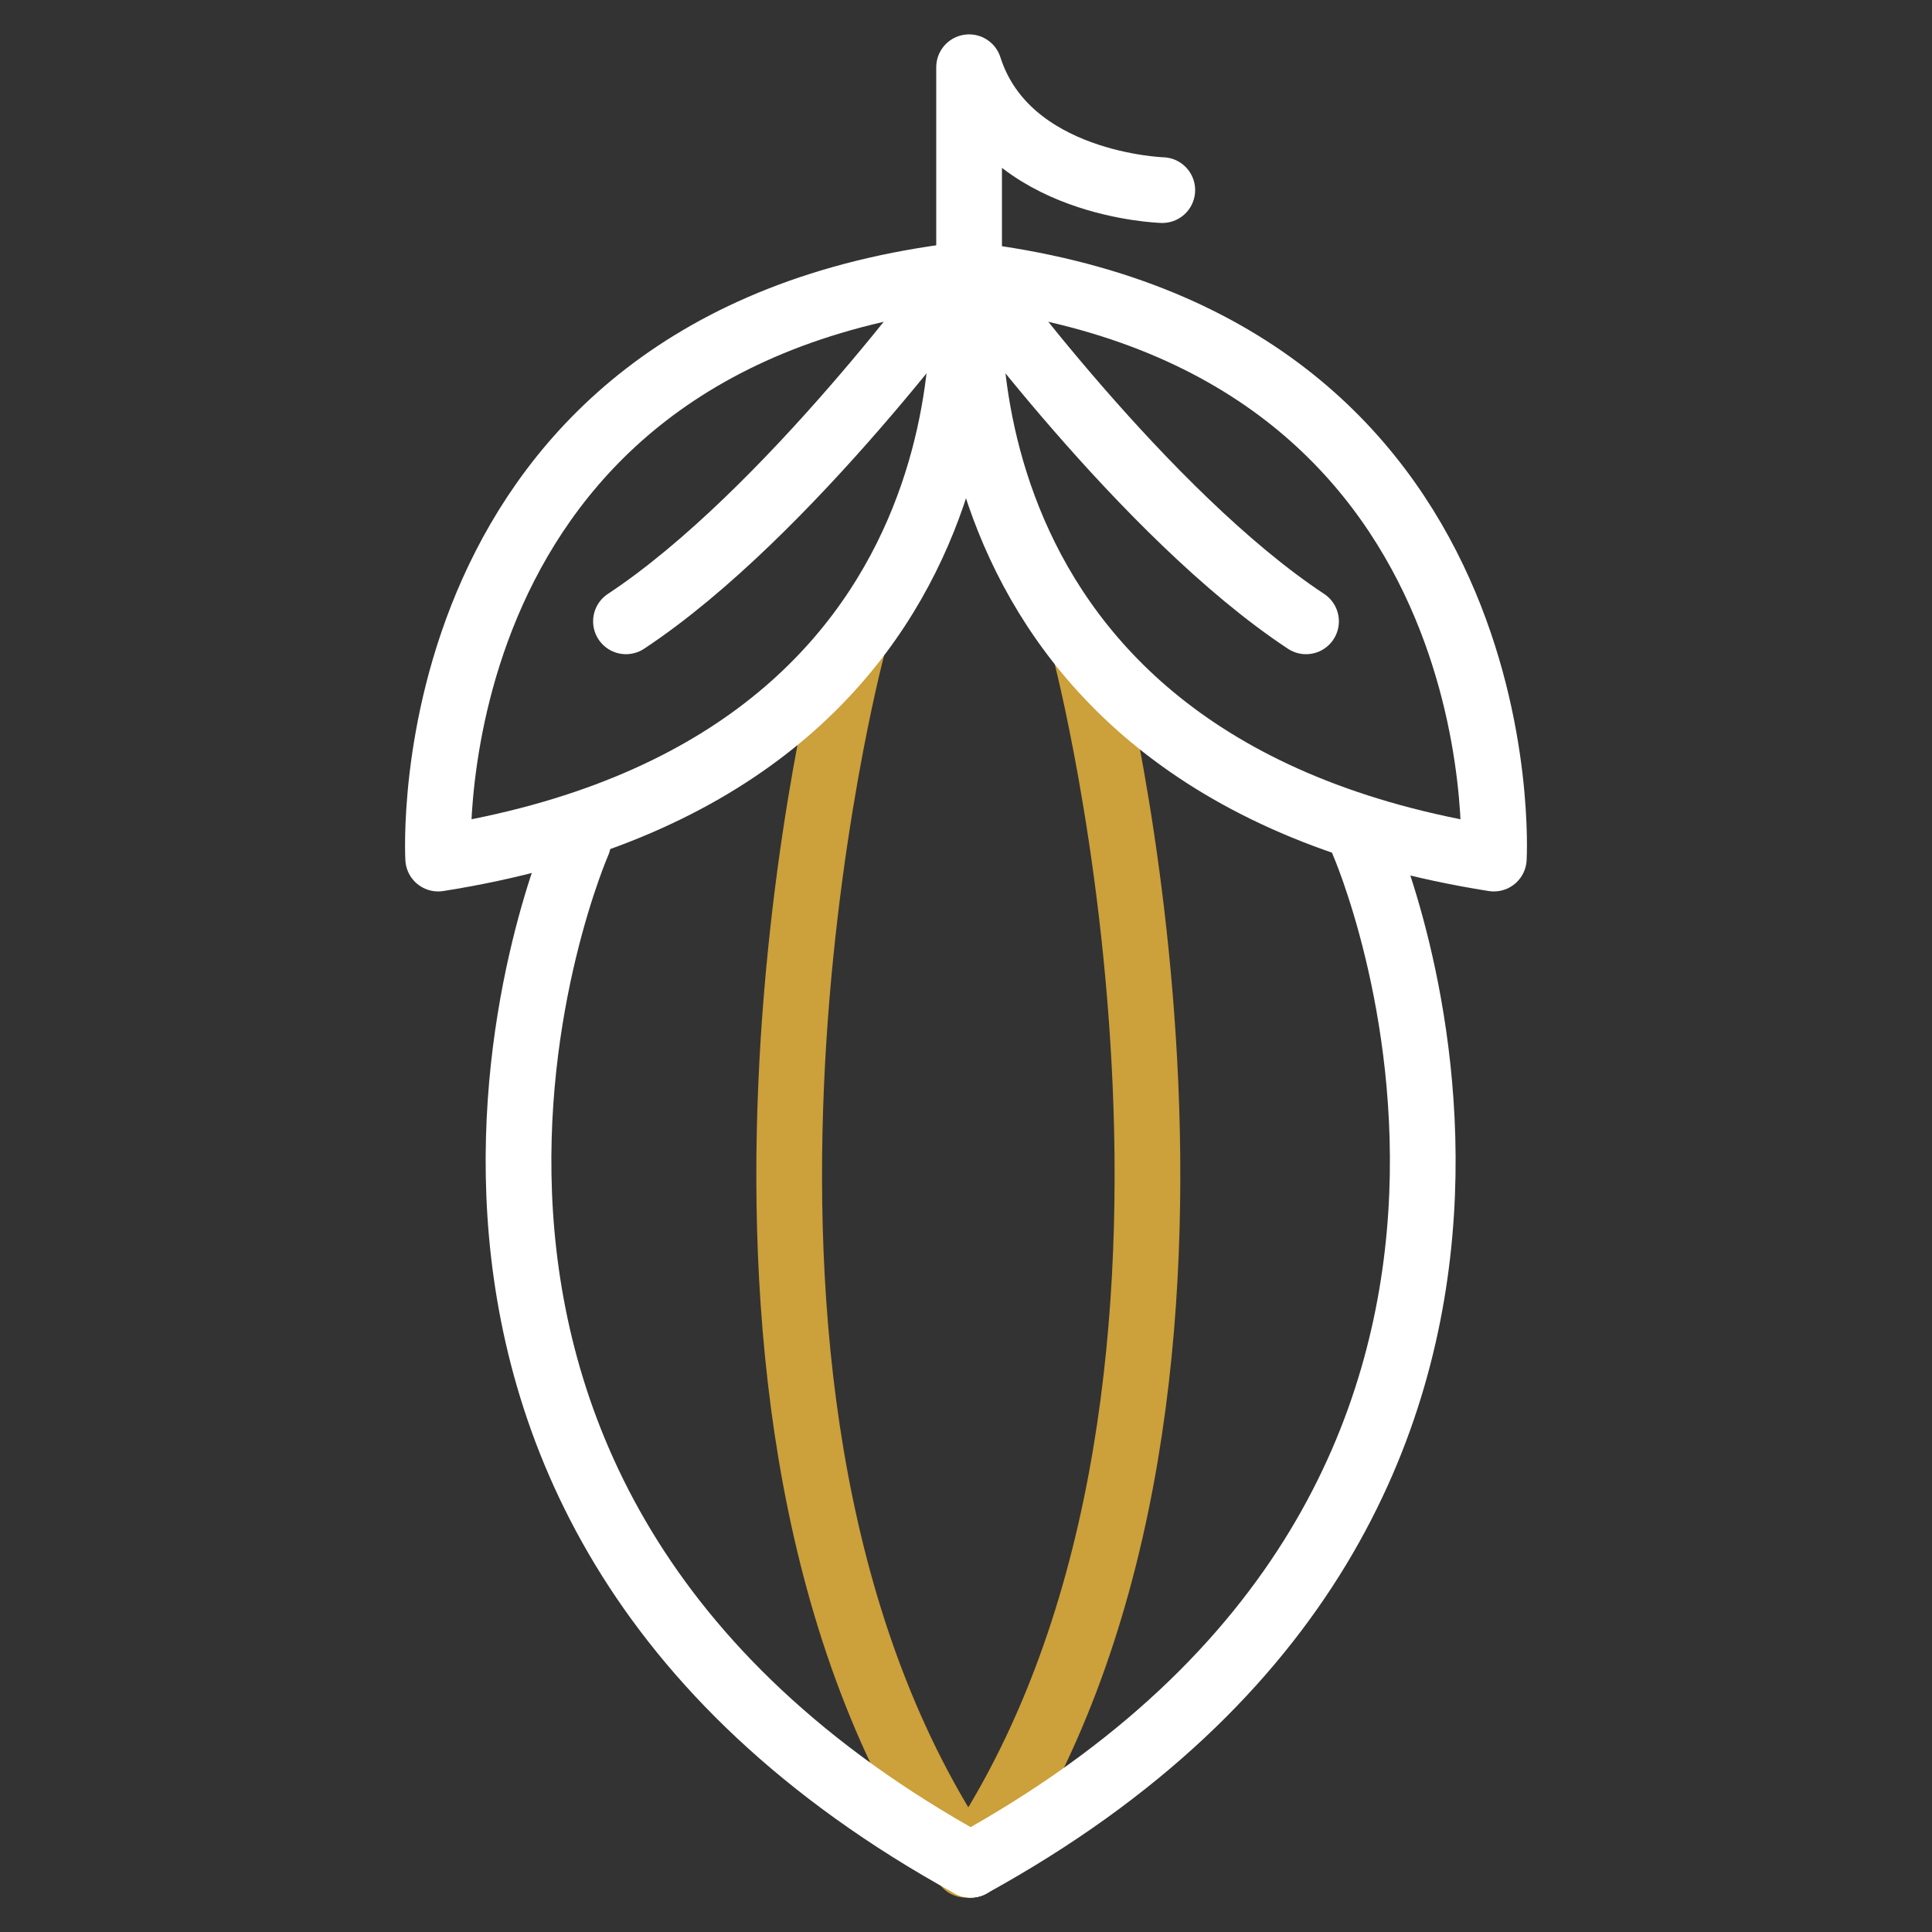
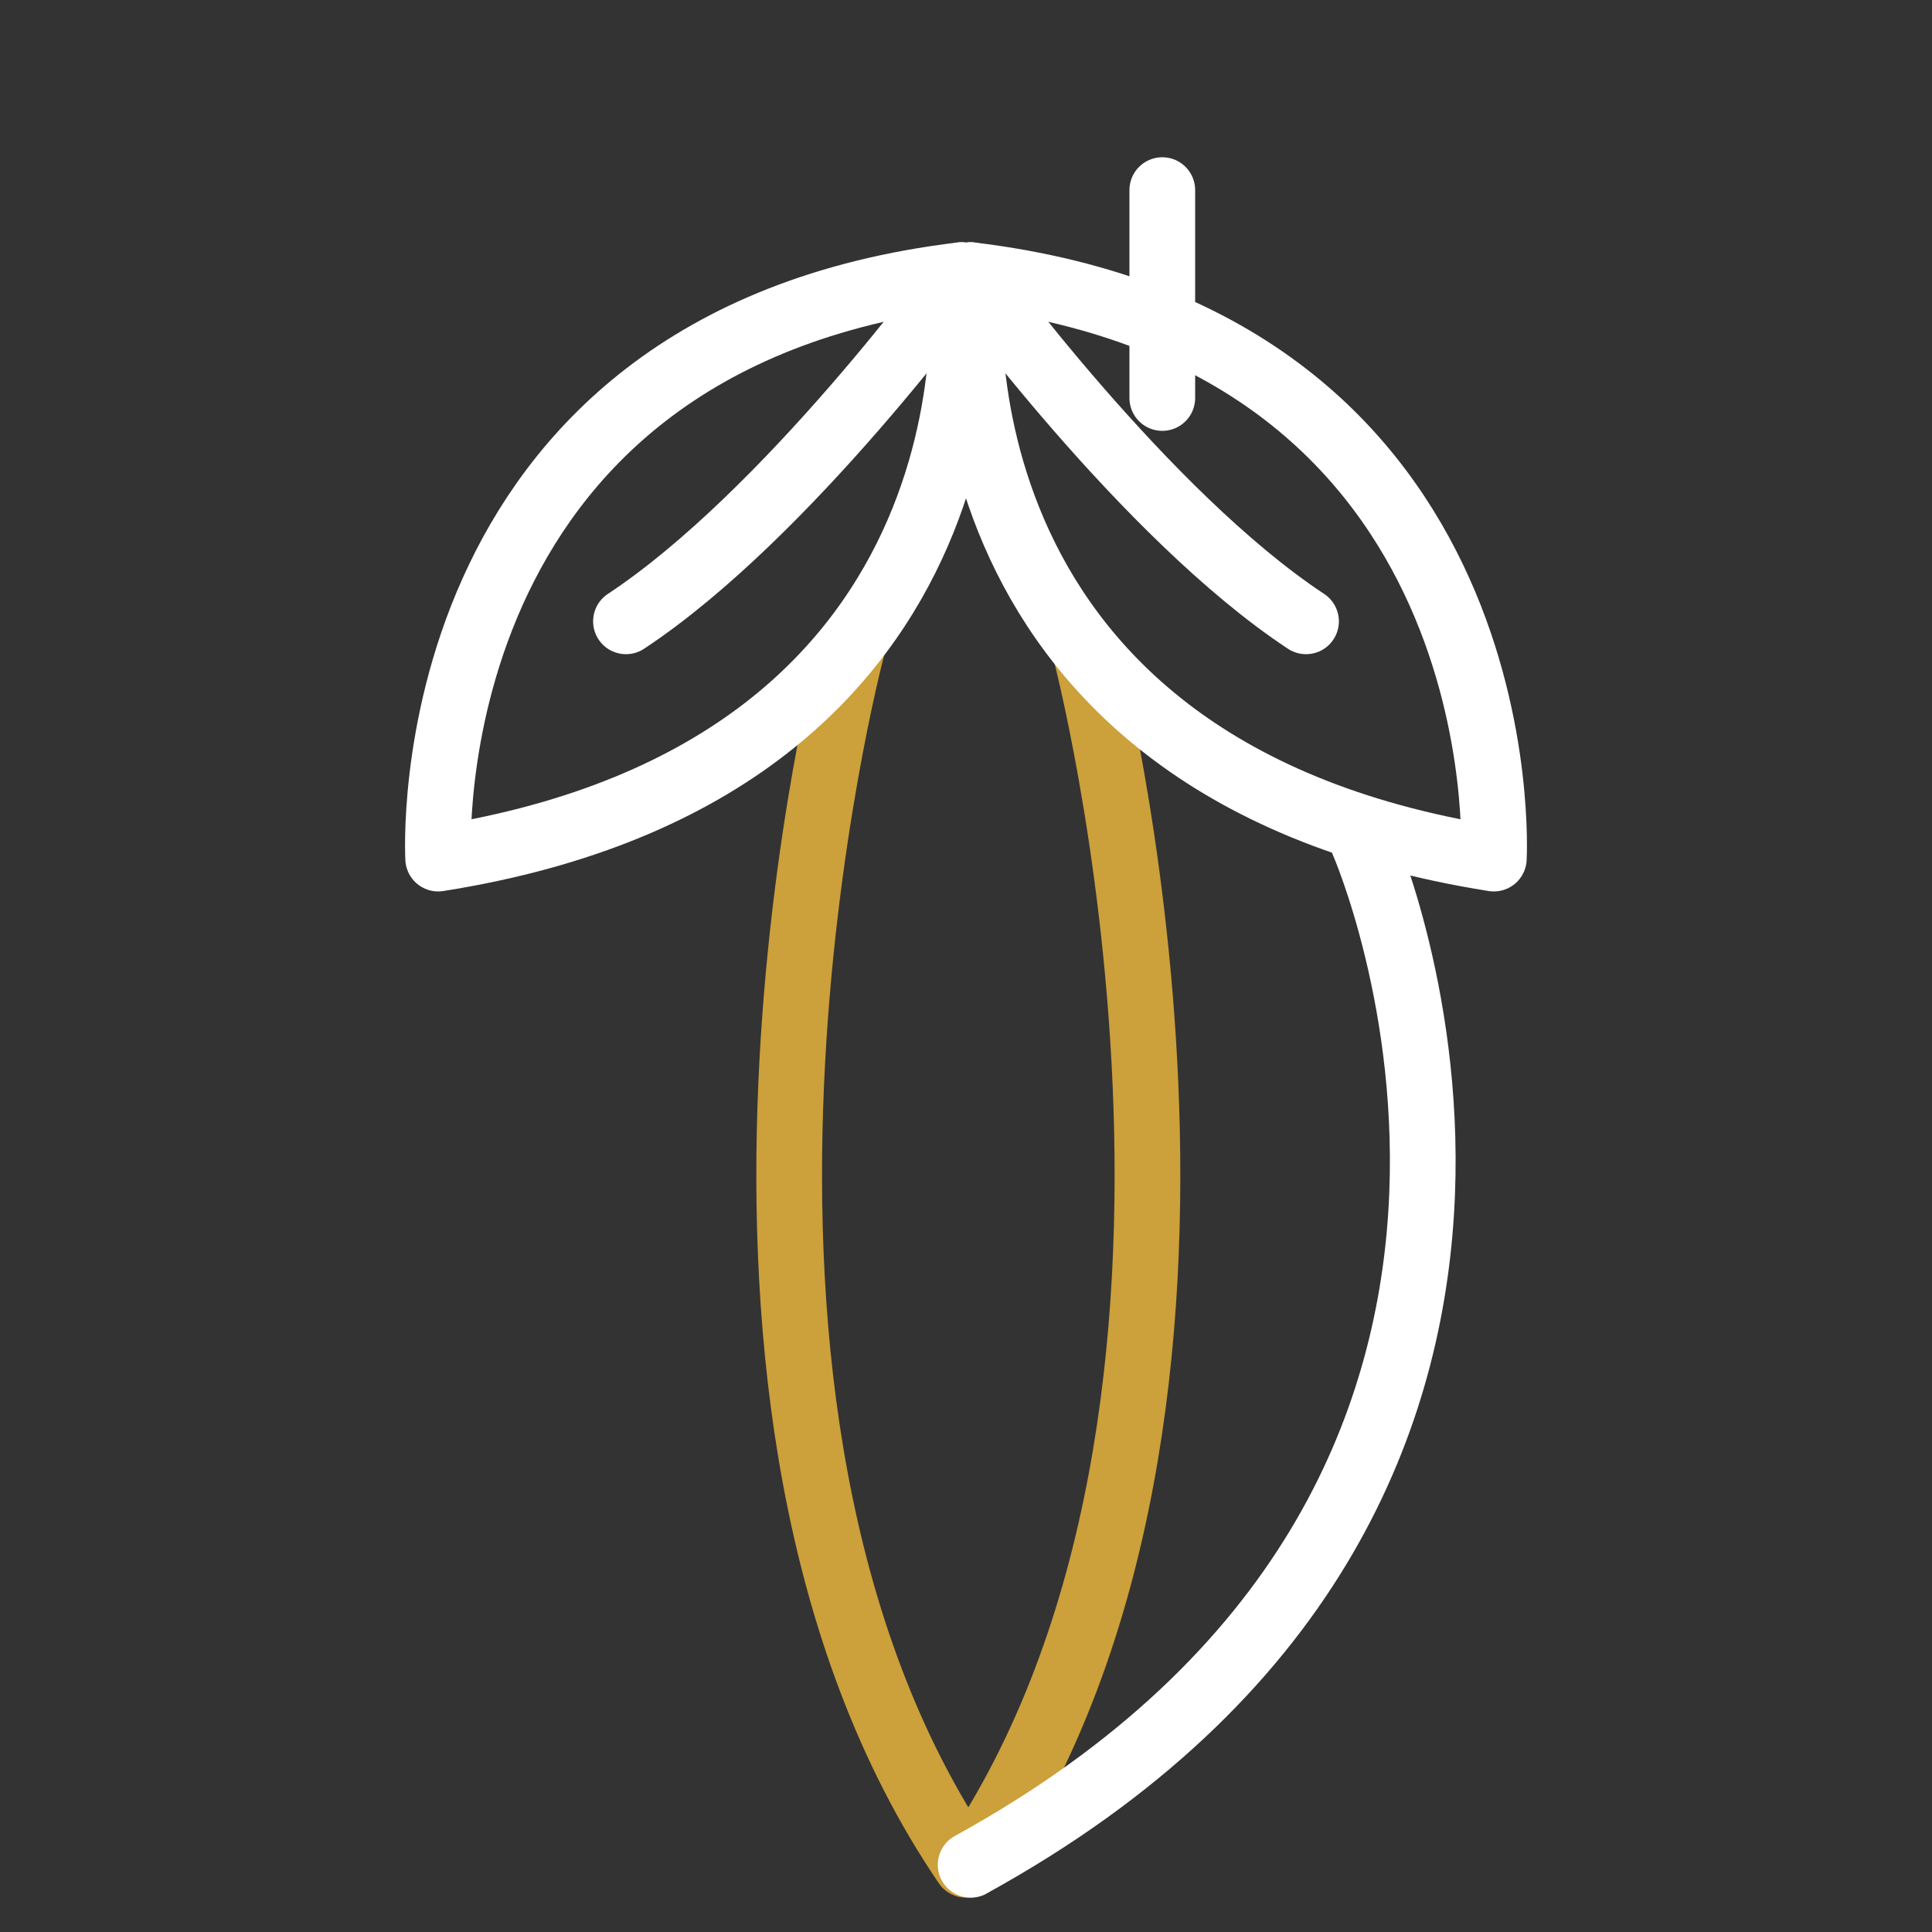
<svg xmlns="http://www.w3.org/2000/svg" version="1.0" id="Layer_1" x="0px" y="0px" viewBox="0 0 250 250" style="enable-background:new 0 0 250 250;" xml:space="preserve">
  <rect x="0" y="0" width="250" height="250" fill="#333333" stroke="none" />
  <style type="text/css"> .st0{fill:none;stroke:#CCA03A;stroke-width:8.503;stroke-linecap:round;stroke-miterlimit:10;} .st1{fill:none;stroke:#FFFFFF;stroke-width:8.503;stroke-linecap:round;stroke-linejoin:round;stroke-miterlimit:10;} .st2{fill:none;stroke:#FFFFFF;stroke-width:8.503;stroke-linecap:round;stroke-miterlimit:10;} .st3{fill:none;stroke:#FFFFFF;stroke-width:8.503;stroke-linecap:round;stroke-linejoin:round;stroke-miterlimit:10;} </style>
  <g>
    <path class="st0" d="M140.4,84.1c0,0,25.8,97.6-14.8,157.2" />
    <path class="st0" d="M110.2,84.1c0,0-25.8,97.6,14.8,157.2" />
-     <path class="st1" d="M150.4,24.6c0,0-20.1-0.6-25-15.9v26.9" />
+     <path class="st1" d="M150.4,24.6v26.9" />
    <path class="st2" d="M176.4,109c0,0,36.9,84.1-50.8,132.3" />
-     <path class="st2" d="M74.8,109c0,0-36.9,84.1,50.8,132.3" />
    <path class="st3" d="M125.6,35.6c0,0-7.6,63.6,67.7,75.5C193.3,111.1,197.1,44.2,125.6,35.6z" />
    <path class="st3" d="M125.6,35.6c0,0,22.5,31,43.4,44.8" />
    <path class="st3" d="M124.4,35.6c0,0,7.6,63.6-67.7,75.5C56.7,111.1,52.9,44.2,124.4,35.6z" />
    <path class="st3" d="M124.4,35.6c0,0-22.5,31-43.4,44.8" />
  </g>
</svg>